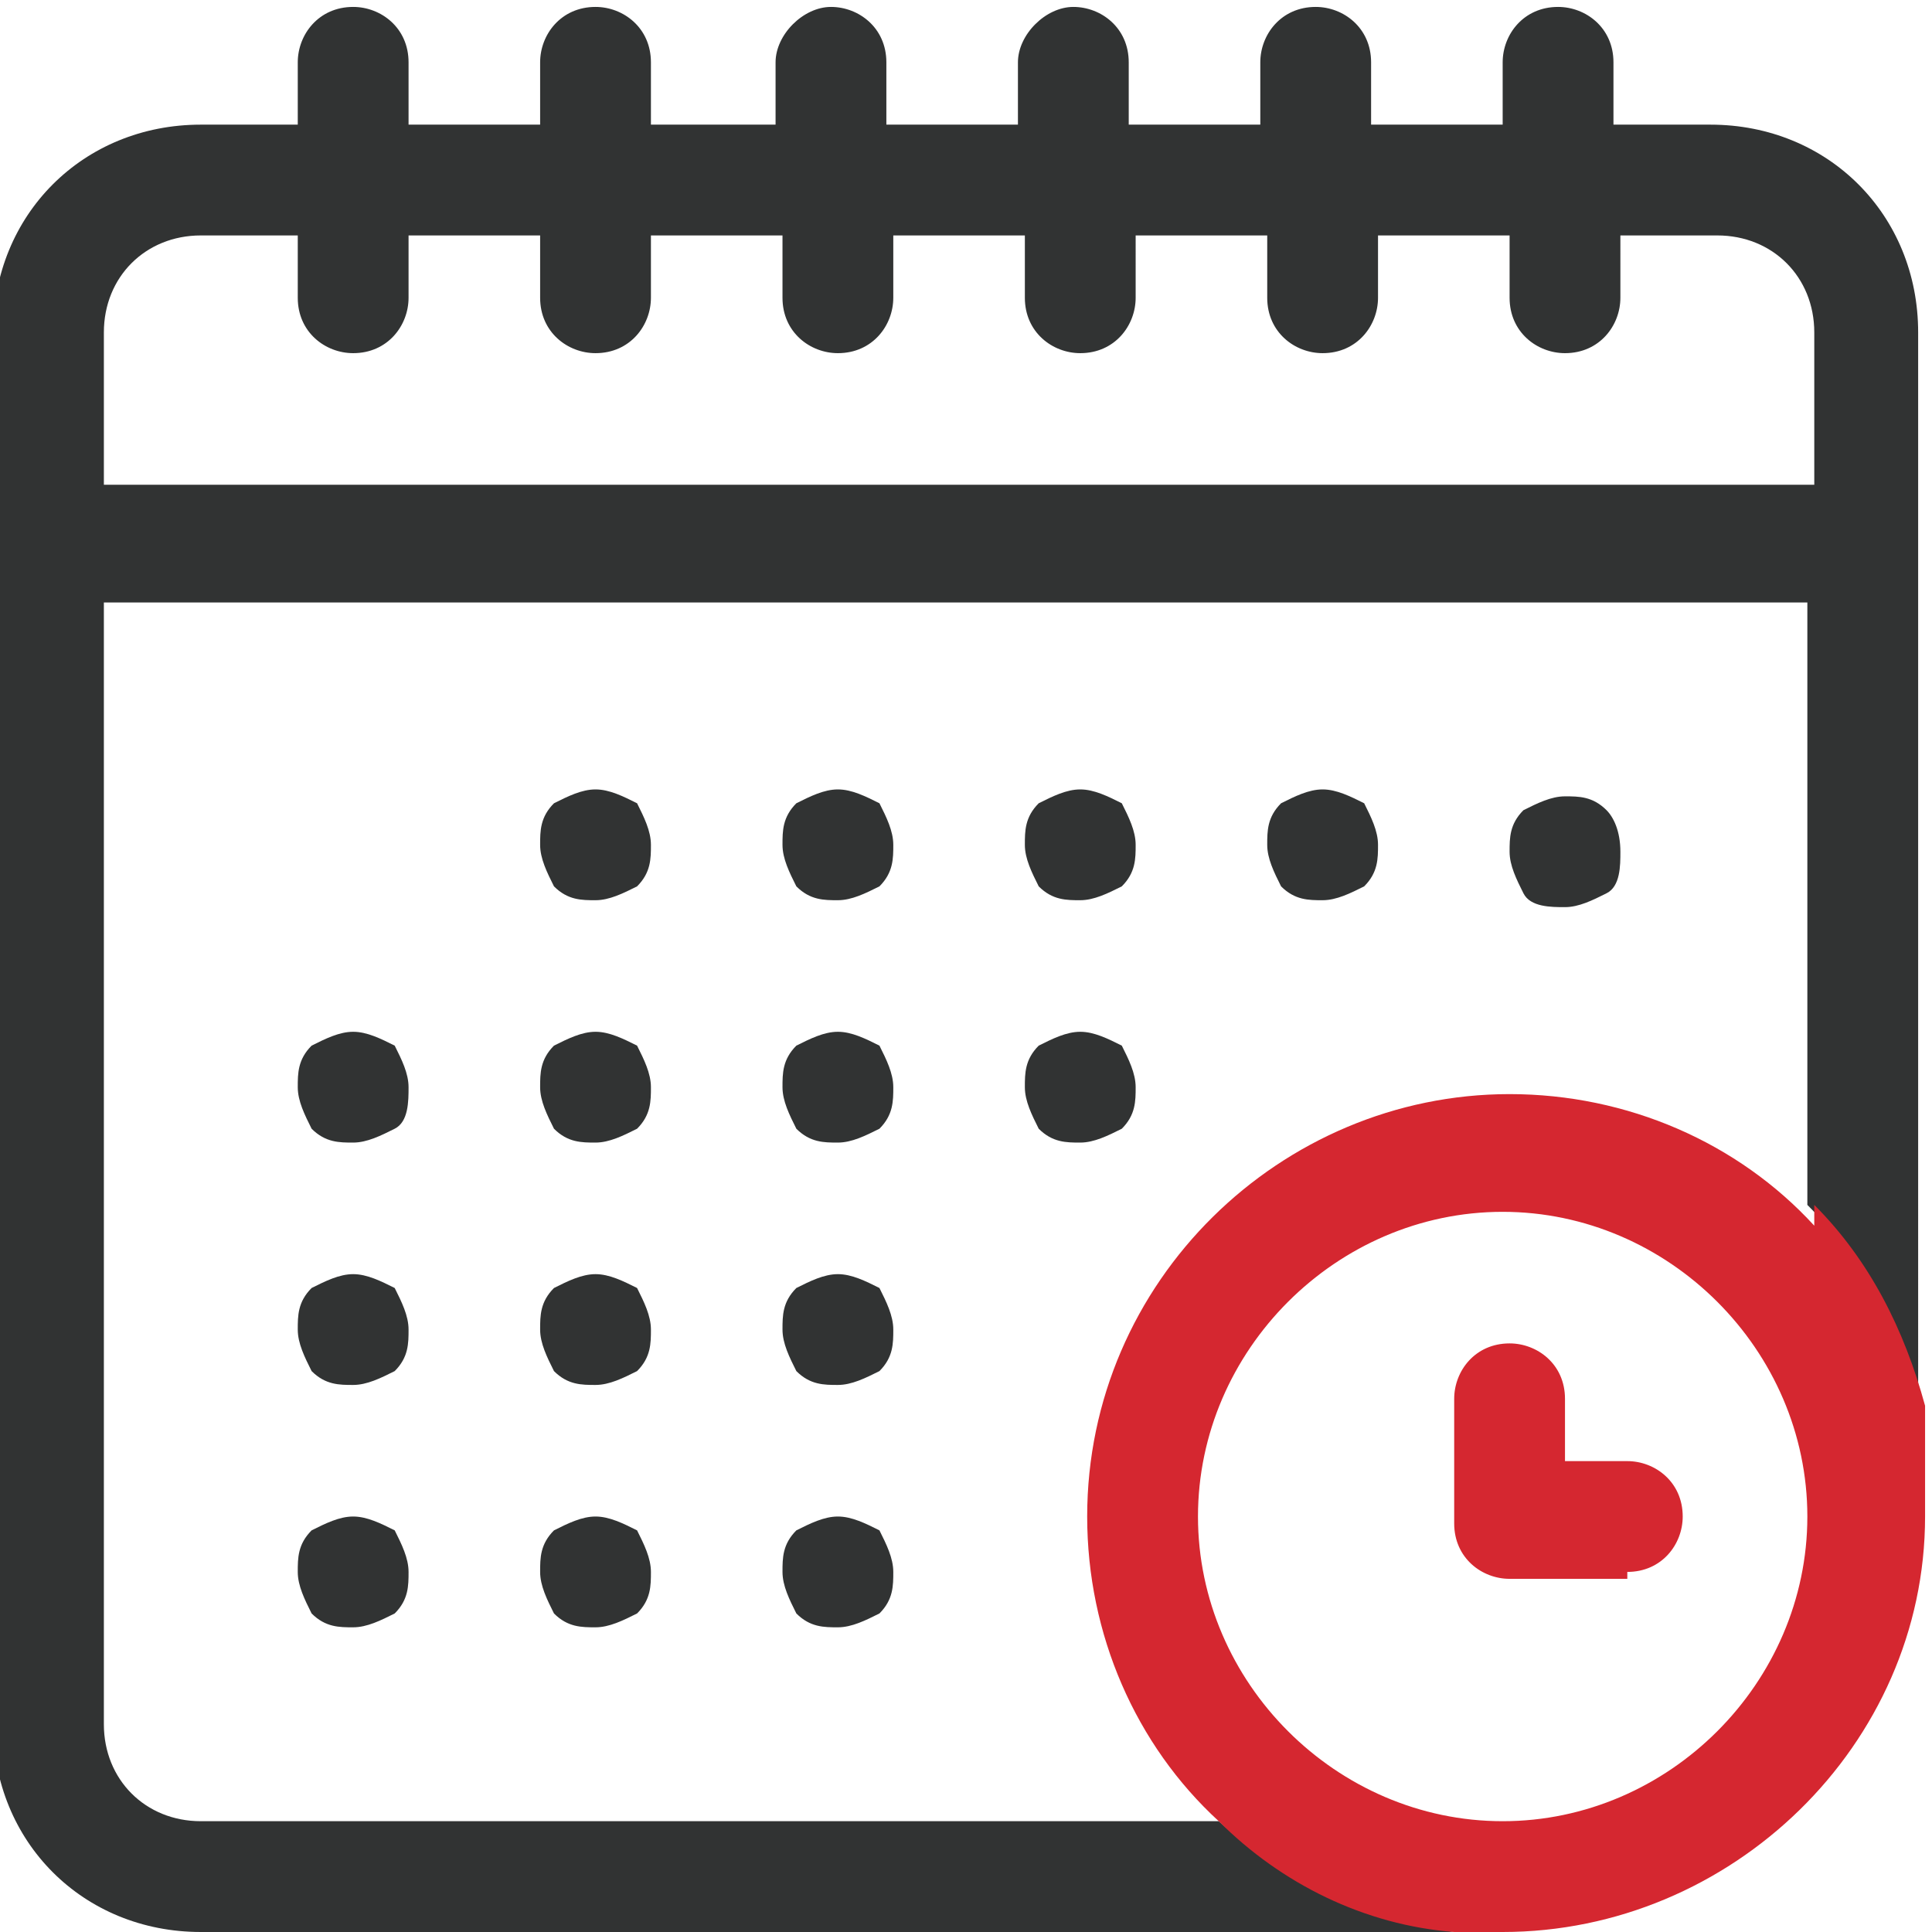
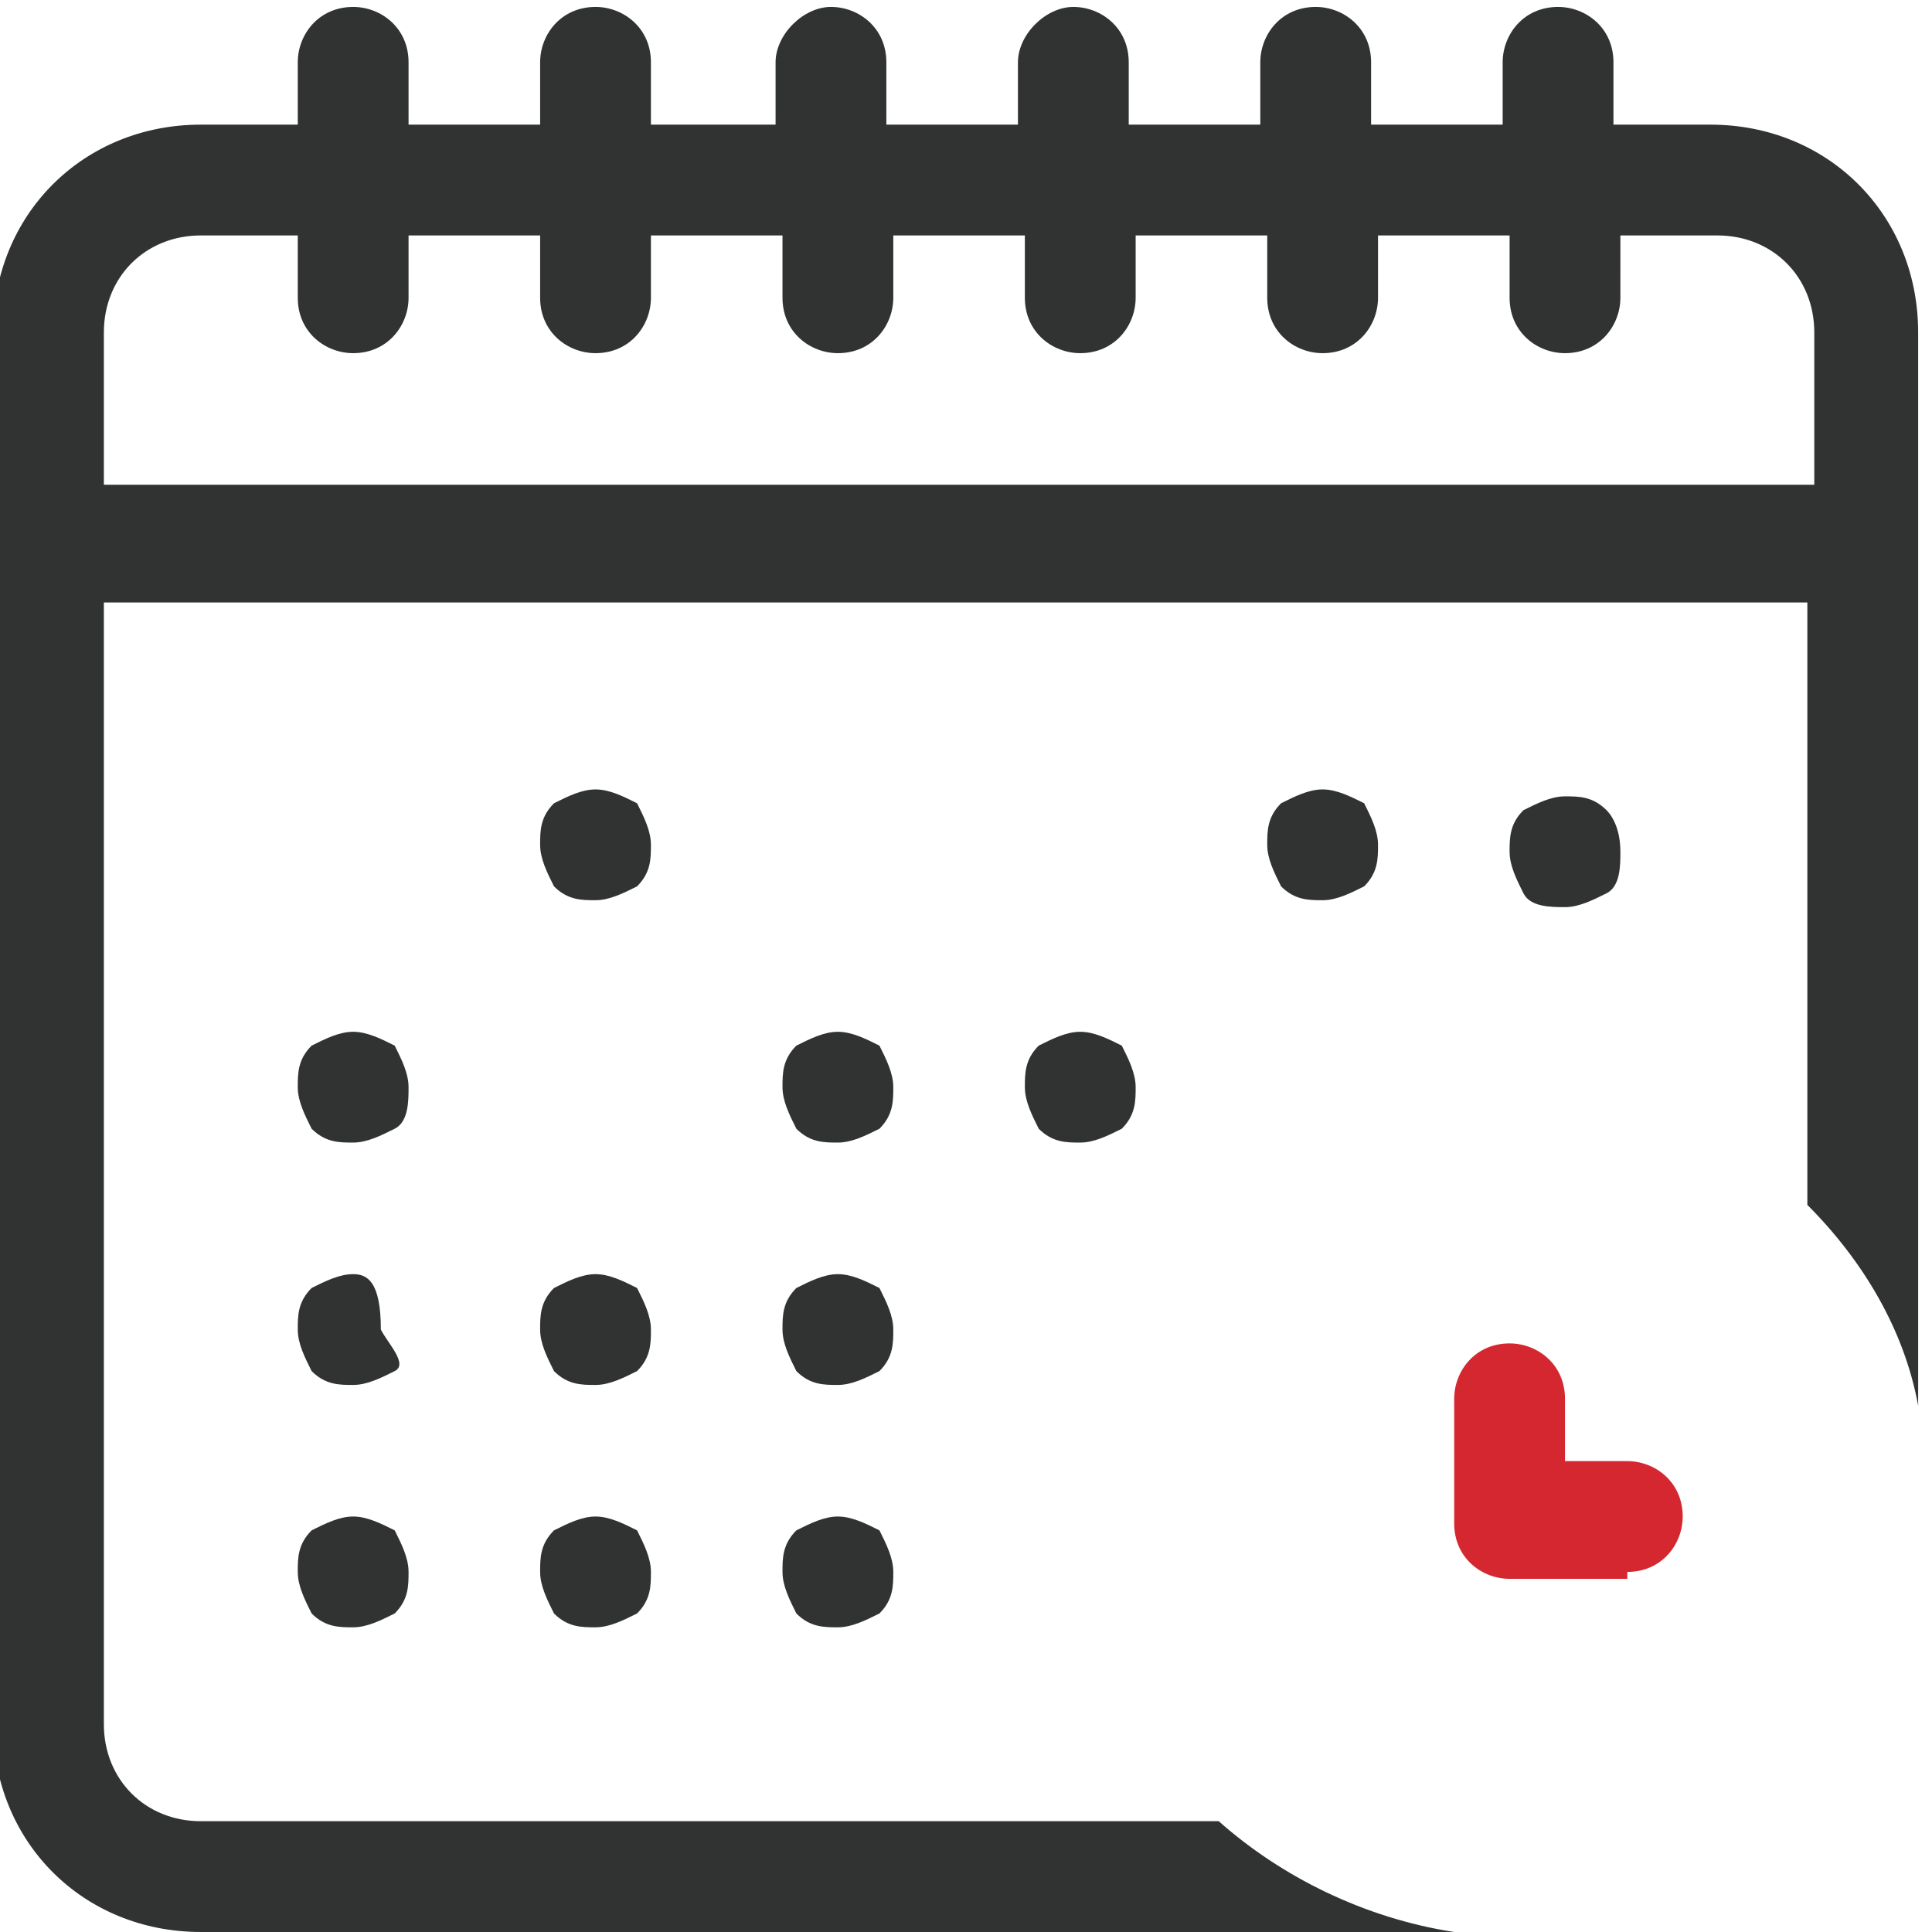
<svg xmlns="http://www.w3.org/2000/svg" version="1.1" id="Livello_1" x="0px" y="0px" viewBox="0 0 27.9 27.9" style="enable-background:new 0 0 27.9 27.9;" xml:space="preserve">
  <style type="text/css"> .st0{fill:none;} .st1{fill:#313333;} .st2{fill:#D52730;} </style>
  <rect x="-0.1" y="0" class="st0" width="27.9" height="27.9" />
-   <rect y="-0.1" class="st0" width="27.8" height="28.1" />
  <g>
    <path class="st0" d="M26.1,4.8c0-0.8-0.6-1.4-1.4-1.4h-1.4v0.9c0,0.5-0.4,0.8-0.8,0.8c-0.5,0-0.8-0.4-0.8-0.8V3.4h-1.9v0.9 c0,0.5-0.4,0.8-0.8,0.8c-0.5,0-0.8-0.4-0.8-0.8V3.4h-1.9v0.9c0,0.5-0.4,0.8-0.8,0.8c-0.5,0-0.8-0.4-0.8-0.8V3.4h-1.9v0.9 c0,0.5-0.4,0.8-0.8,0.8c-0.5,0-0.8-0.4-0.8-0.8V3.4H9.4v0.9c0,0.5-0.4,0.8-0.8,0.8c-0.5,0-0.8-0.4-0.8-0.8V3.4H5.9v0.9 c0,0.5-0.4,0.8-0.8,0.8c-0.5,0-0.8-0.4-0.8-0.8V3.4H2.9C2.1,3.4,1.5,4,1.5,4.8V7h24.6V4.8z" />
    <path class="st0" d="M1.5,8.7v16.2c0,0.8,0.6,1.4,1.4,1.4h14.6c-1.2-1.1-2-2.7-2-4.5c0-3.4,2.8-6.2,6.2-6.2c1.7,0,3.2,0.7,4.4,1.8 V8.7H1.5z M5.7,23.3c-0.2,0.2-0.4,0.2-0.6,0.2s-0.4-0.1-0.6-0.2c-0.2-0.2-0.2-0.4-0.2-0.6s0.1-0.4,0.2-0.6c0.2-0.2,0.4-0.2,0.6-0.2 s0.4,0.1,0.6,0.2c0.2,0.2,0.2,0.4,0.2,0.6C5.9,23,5.8,23.2,5.7,23.3z M5.7,19.8C5.5,20,5.3,20,5.1,20s-0.4-0.1-0.6-0.2 c-0.2-0.2-0.2-0.4-0.2-0.6s0.1-0.4,0.2-0.6c0.2-0.2,0.4-0.2,0.6-0.2s0.4,0.1,0.6,0.2c0.2,0.2,0.2,0.4,0.2,0.6 C5.9,19.5,5.8,19.7,5.7,19.8z M5.7,16.3c-0.2,0.2-0.4,0.2-0.6,0.2s-0.4-0.1-0.6-0.2c-0.2-0.2-0.2-0.4-0.2-0.6 c0-0.2,0.1-0.4,0.2-0.6c0.2-0.2,0.4-0.2,0.6-0.2s0.4,0.1,0.6,0.2c0.2,0.2,0.2,0.4,0.2,0.6C5.9,16,5.8,16.2,5.7,16.3z M9.2,23.3 c-0.2,0.2-0.4,0.2-0.6,0.2c-0.2,0-0.4-0.1-0.6-0.2c-0.2-0.2-0.2-0.4-0.2-0.6s0.1-0.4,0.2-0.6c0.2-0.2,0.4-0.2,0.6-0.2 S9,22,9.2,22.1c0.2,0.2,0.2,0.4,0.2,0.6C9.4,23,9.3,23.2,9.2,23.3z M9.2,19.8C9,20,8.8,20.1,8.6,20.1S8.2,20,8,19.9 c-0.2-0.2-0.2-0.4-0.2-0.6s0.1-0.4,0.2-0.6c0.2-0.2,0.4-0.2,0.6-0.2c0.2,0,0.4,0.1,0.6,0.2c0.2,0.2,0.2,0.4,0.2,0.6 C9.4,19.5,9.3,19.7,9.2,19.8z M9.2,16.3c-0.2,0.2-0.4,0.2-0.6,0.2c-0.2,0-0.4-0.1-0.6-0.2c-0.2-0.2-0.2-0.4-0.2-0.6 c0-0.2,0.1-0.4,0.2-0.6c0.2-0.2,0.4-0.2,0.6-0.2S9,15,9.2,15.1c0.2,0.2,0.2,0.4,0.2,0.6C9.4,16,9.3,16.2,9.2,16.3z M9.2,12.8 C9,13,8.8,13.1,8.6,13.1S8.2,13,8,12.9c-0.2-0.2-0.2-0.4-0.2-0.6c0-0.2,0.1-0.4,0.2-0.6c0.2-0.2,0.4-0.2,0.6-0.2 c0.2,0,0.4,0.1,0.6,0.2c0.2,0.2,0.2,0.4,0.2,0.6C9.4,12.5,9.3,12.7,9.2,12.8z M12.7,23.3c-0.2,0.2-0.4,0.2-0.6,0.2 c-0.2,0-0.4-0.1-0.6-0.2c-0.2-0.2-0.2-0.4-0.2-0.6s0.1-0.4,0.2-0.6c0.2-0.2,0.4-0.2,0.6-0.2c0.2,0,0.4,0.1,0.6,0.2 c0.2,0.2,0.2,0.4,0.2,0.6C12.9,23,12.8,23.2,12.7,23.3z M12.7,19.8C12.5,20,12.3,20,12.1,20c-0.2,0-0.4-0.1-0.6-0.2 c-0.2-0.2-0.2-0.4-0.2-0.6s0.1-0.4,0.2-0.6c0.2-0.2,0.4-0.2,0.6-0.2c0.2,0,0.4,0.1,0.6,0.2c0.2,0.2,0.2,0.4,0.2,0.6 C12.9,19.5,12.8,19.7,12.7,19.8z M12.7,16.3c-0.2,0.2-0.4,0.2-0.6,0.2c-0.2,0-0.4-0.1-0.6-0.2c-0.2-0.2-0.2-0.4-0.2-0.6 c0-0.2,0.1-0.4,0.2-0.6c0.2-0.2,0.4-0.2,0.6-0.2c0.2,0,0.4,0.1,0.6,0.2c0.2,0.2,0.2,0.4,0.2,0.6C12.9,16,12.8,16.2,12.7,16.3z M12.7,12.8C12.5,13,12.3,13,12.1,13c-0.2,0-0.4-0.1-0.6-0.2c-0.2-0.2-0.2-0.4-0.2-0.6c0-0.2,0.1-0.4,0.2-0.6 c0.2-0.2,0.4-0.2,0.6-0.2c0.2,0,0.4,0.1,0.6,0.2c0.2,0.2,0.2,0.4,0.2,0.6C12.9,12.5,12.8,12.7,12.7,12.8z M16.2,16.3 c-0.2,0.2-0.4,0.2-0.6,0.2s-0.4-0.1-0.6-0.2c-0.2-0.2-0.2-0.4-0.2-0.6c0-0.2,0.1-0.4,0.2-0.6c0.2-0.2,0.4-0.2,0.6-0.2 s0.4,0.1,0.6,0.2c0.2,0.2,0.2,0.4,0.2,0.6C16.4,16,16.3,16.2,16.2,16.3z M16.2,12.8C16,13,15.8,13,15.6,13c-0.2,0-0.4-0.1-0.6-0.2 c-0.2-0.2-0.2-0.4-0.2-0.6c0-0.2,0.1-0.4,0.2-0.6c0.2-0.2,0.4-0.2,0.6-0.2s0.4,0.1,0.6,0.2c0.2,0.2,0.2,0.4,0.2,0.6 C16.4,12.5,16.3,12.7,16.2,12.8z M19.7,12.8C19.5,13,19.3,13,19.1,13s-0.4-0.1-0.6-0.2c-0.2-0.2-0.2-0.4-0.2-0.6 c0-0.2,0.1-0.4,0.2-0.6c0.2-0.2,0.4-0.2,0.6-0.2s0.4,0.1,0.6,0.2c0.2,0.2,0.2,0.4,0.2,0.6C19.9,12.5,19.8,12.7,19.7,12.8z M22.6,13.1c-0.2,0-0.4-0.1-0.6-0.2s-0.2-0.4-0.2-0.6c0-0.2,0.1-0.4,0.2-0.6c0.2-0.2,0.4-0.2,0.6-0.2s0.4,0.1,0.6,0.2 c0.2,0.2,0.2,0.4,0.2,0.6c0,0.2-0.1,0.4-0.2,0.6S22.8,13.1,22.6,13.1z" />
    <path class="st1" d="M2.9,26.3c-0.8,0-1.4-0.6-1.4-1.4V8.7h24.6v8.7c0.8,0.8,1.4,1.8,1.6,2.9V4.8c0-1.7-1.3-3-3-3h-1.4V0.9 c0-0.5-0.4-0.8-0.8-0.8c-0.5,0-0.8,0.4-0.8,0.8v0.9h-1.9V0.9c0-0.5-0.4-0.8-0.8-0.8c-0.5,0-0.8,0.4-0.8,0.8v0.9h-1.9V0.9 c0-0.5-0.4-0.8-0.8-0.8s-0.8,0.4-0.8,0.8v0.9h-1.9V0.9c0-0.5-0.4-0.8-0.8-0.8s-0.8,0.4-0.8,0.8v0.9H9.4V0.9c0-0.5-0.4-0.8-0.8-0.8 c-0.5,0-0.8,0.4-0.8,0.8v0.9H5.9V0.9c0-0.5-0.4-0.8-0.8-0.8c-0.5,0-0.8,0.4-0.8,0.8v0.9H2.9c-1.7,0-3,1.3-3,3v20.1c0,1.7,1.3,3,3,3 H21c-1.3-0.2-2.5-0.8-3.4-1.6C17.6,26.3,2.9,26.3,2.9,26.3z M1.5,4.8c0-0.8,0.6-1.4,1.4-1.4h1.4v0.9c0,0.5,0.4,0.8,0.8,0.8 c0.5,0,0.8-0.4,0.8-0.8V3.4h1.9v0.9c0,0.5,0.4,0.8,0.8,0.8c0.5,0,0.8-0.4,0.8-0.8V3.4h1.9v0.9c0,0.5,0.4,0.8,0.8,0.8 c0.5,0,0.8-0.4,0.8-0.8V3.4h1.9v0.9c0,0.5,0.4,0.8,0.8,0.8c0.5,0,0.8-0.4,0.8-0.8V3.4h1.9v0.9c0,0.5,0.4,0.8,0.8,0.8 c0.5,0,0.8-0.4,0.8-0.8V3.4h1.9v0.9c0,0.5,0.4,0.8,0.8,0.8c0.5,0,0.8-0.4,0.8-0.8V3.4h1.4c0.8,0,1.4,0.6,1.4,1.4V7H1.5V4.8z" />
    <path class="st1" d="M8.6,11.4c-0.2,0-0.4,0.1-0.6,0.2c-0.2,0.2-0.2,0.4-0.2,0.6c0,0.2,0.1,0.4,0.2,0.6C8.2,13,8.4,13,8.6,13 c0.2,0,0.4-0.1,0.6-0.2c0.2-0.2,0.2-0.4,0.2-0.6c0-0.2-0.1-0.4-0.2-0.6C9,11.5,8.8,11.4,8.6,11.4z" />
-     <path class="st1" d="M12.1,11.4c-0.2,0-0.4,0.1-0.6,0.2c-0.2,0.2-0.2,0.4-0.2,0.6c0,0.2,0.1,0.4,0.2,0.6c0.2,0.2,0.4,0.2,0.6,0.2 c0.2,0,0.4-0.1,0.6-0.2c0.2-0.2,0.2-0.4,0.2-0.6c0-0.2-0.1-0.4-0.2-0.6C12.5,11.5,12.3,11.4,12.1,11.4z" />
-     <path class="st1" d="M15.6,11.4c-0.2,0-0.4,0.1-0.6,0.2c-0.2,0.2-0.2,0.4-0.2,0.6c0,0.2,0.1,0.4,0.2,0.6c0.2,0.2,0.4,0.2,0.6,0.2 c0.2,0,0.4-0.1,0.6-0.2c0.2-0.2,0.2-0.4,0.2-0.6c0-0.2-0.1-0.4-0.2-0.6C16,11.5,15.8,11.4,15.6,11.4z" />
    <path class="st1" d="M19.1,11.4c-0.2,0-0.4,0.1-0.6,0.2c-0.2,0.2-0.2,0.4-0.2,0.6c0,0.2,0.1,0.4,0.2,0.6c0.2,0.2,0.4,0.2,0.6,0.2 s0.4-0.1,0.6-0.2c0.2-0.2,0.2-0.4,0.2-0.6c0-0.2-0.1-0.4-0.2-0.6C19.5,11.5,19.3,11.4,19.1,11.4z" />
    <path class="st1" d="M23.2,11.7c-0.2-0.2-0.4-0.2-0.6-0.2s-0.4,0.1-0.6,0.2c-0.2,0.2-0.2,0.4-0.2,0.6c0,0.2,0.1,0.4,0.2,0.6 s0.4,0.2,0.6,0.2s0.4-0.1,0.6-0.2s0.2-0.4,0.2-0.6C23.4,12,23.3,11.8,23.2,11.7z" />
    <path class="st1" d="M5.1,14.9c-0.2,0-0.4,0.1-0.6,0.2c-0.2,0.2-0.2,0.4-0.2,0.6c0,0.2,0.1,0.4,0.2,0.6c0.2,0.2,0.4,0.2,0.6,0.2 s0.4-0.1,0.6-0.2s0.2-0.4,0.2-0.6c0-0.2-0.1-0.4-0.2-0.6C5.5,15,5.3,14.9,5.1,14.9z" />
-     <path class="st1" d="M8.6,14.9c-0.2,0-0.4,0.1-0.6,0.2c-0.2,0.2-0.2,0.4-0.2,0.6c0,0.2,0.1,0.4,0.2,0.6c0.2,0.2,0.4,0.2,0.6,0.2 c0.2,0,0.4-0.1,0.6-0.2c0.2-0.2,0.2-0.4,0.2-0.6c0-0.2-0.1-0.4-0.2-0.6C9,15,8.8,14.9,8.6,14.9z" />
    <path class="st1" d="M12.1,14.9c-0.2,0-0.4,0.1-0.6,0.2c-0.2,0.2-0.2,0.4-0.2,0.6c0,0.2,0.1,0.4,0.2,0.6c0.2,0.2,0.4,0.2,0.6,0.2 c0.2,0,0.4-0.1,0.6-0.2c0.2-0.2,0.2-0.4,0.2-0.6c0-0.2-0.1-0.4-0.2-0.6C12.5,15,12.3,14.9,12.1,14.9z" />
    <path class="st1" d="M15.6,14.9c-0.2,0-0.4,0.1-0.6,0.2c-0.2,0.2-0.2,0.4-0.2,0.6c0,0.2,0.1,0.4,0.2,0.6c0.2,0.2,0.4,0.2,0.6,0.2 s0.4-0.1,0.6-0.2c0.2-0.2,0.2-0.4,0.2-0.6c0-0.2-0.1-0.4-0.2-0.6C16,15,15.8,14.9,15.6,14.9z" />
-     <path class="st1" d="M5.1,18.4c-0.2,0-0.4,0.1-0.6,0.2c-0.2,0.2-0.2,0.4-0.2,0.6s0.1,0.4,0.2,0.6C4.7,20,4.9,20,5.1,20 s0.4-0.1,0.6-0.2c0.2-0.2,0.2-0.4,0.2-0.6s-0.1-0.4-0.2-0.6C5.5,18.5,5.3,18.4,5.1,18.4z" />
+     <path class="st1" d="M5.1,18.4c-0.2,0-0.4,0.1-0.6,0.2c-0.2,0.2-0.2,0.4-0.2,0.6s0.1,0.4,0.2,0.6C4.7,20,4.9,20,5.1,20 s0.4-0.1,0.6-0.2s-0.1-0.4-0.2-0.6C5.5,18.5,5.3,18.4,5.1,18.4z" />
    <path class="st1" d="M8.6,18.4c-0.2,0-0.4,0.1-0.6,0.2c-0.2,0.2-0.2,0.4-0.2,0.6s0.1,0.4,0.2,0.6C8.2,20,8.4,20,8.6,20 c0.2,0,0.4-0.1,0.6-0.2c0.2-0.2,0.2-0.4,0.2-0.6s-0.1-0.4-0.2-0.6C9,18.5,8.8,18.4,8.6,18.4z" />
    <path class="st1" d="M12.1,18.4c-0.2,0-0.4,0.1-0.6,0.2c-0.2,0.2-0.2,0.4-0.2,0.6s0.1,0.4,0.2,0.6c0.2,0.2,0.4,0.2,0.6,0.2 c0.2,0,0.4-0.1,0.6-0.2c0.2-0.2,0.2-0.4,0.2-0.6s-0.1-0.4-0.2-0.6C12.5,18.5,12.3,18.4,12.1,18.4z" />
    <path class="st1" d="M5.1,21.9c-0.2,0-0.4,0.1-0.6,0.2c-0.2,0.2-0.2,0.4-0.2,0.6s0.1,0.4,0.2,0.6c0.2,0.2,0.4,0.2,0.6,0.2 s0.4-0.1,0.6-0.2c0.2-0.2,0.2-0.4,0.2-0.6s-0.1-0.4-0.2-0.6C5.5,22,5.3,21.9,5.1,21.9z" />
    <path class="st1" d="M8.6,21.9c-0.2,0-0.4,0.1-0.6,0.2c-0.2,0.2-0.2,0.4-0.2,0.6s0.1,0.4,0.2,0.6c0.2,0.2,0.4,0.2,0.6,0.2 c0.2,0,0.4-0.1,0.6-0.2c0.2-0.2,0.2-0.4,0.2-0.6s-0.1-0.4-0.2-0.6C9,22,8.8,21.9,8.6,21.9z" />
    <path class="st1" d="M12.1,21.9c-0.2,0-0.4,0.1-0.6,0.2c-0.2,0.2-0.2,0.4-0.2,0.6s0.1,0.4,0.2,0.6c0.2,0.2,0.4,0.2,0.6,0.2 c0.2,0,0.4-0.1,0.6-0.2c0.2-0.2,0.2-0.4,0.2-0.6s-0.1-0.4-0.2-0.6C12.5,22,12.3,21.9,12.1,21.9z" />
-     <path class="st2" d="M27.8,21.9v-1.6c-0.3-1.1-0.8-2.1-1.6-2.9v0.3c-1.1-1.2-2.7-1.9-4.4-1.9c-3.3,0-6.1,2.7-6.1,6.1 c0,1.7,0.7,3.3,1.9,4.4l0,0c0.9,0.9,2.1,1.5,3.4,1.6h0.7C25,27.9,27.8,25.2,27.8,21.9z M17.3,21.9c0-2.4,2-4.4,4.4-4.4 s4.4,2,4.4,4.4s-2,4.4-4.4,4.4S17.3,24.3,17.3,21.9z" />
    <path class="st2" d="M23.5,22.7c0.5,0,0.8-0.4,0.8-0.8c0-0.5-0.4-0.8-0.8-0.8h-0.9v-0.9c0-0.5-0.4-0.8-0.8-0.8 c-0.5,0-0.8,0.4-0.8,0.8V22c0,0.5,0.4,0.8,0.8,0.8h1.7V22.7z" />
  </g>
</svg>